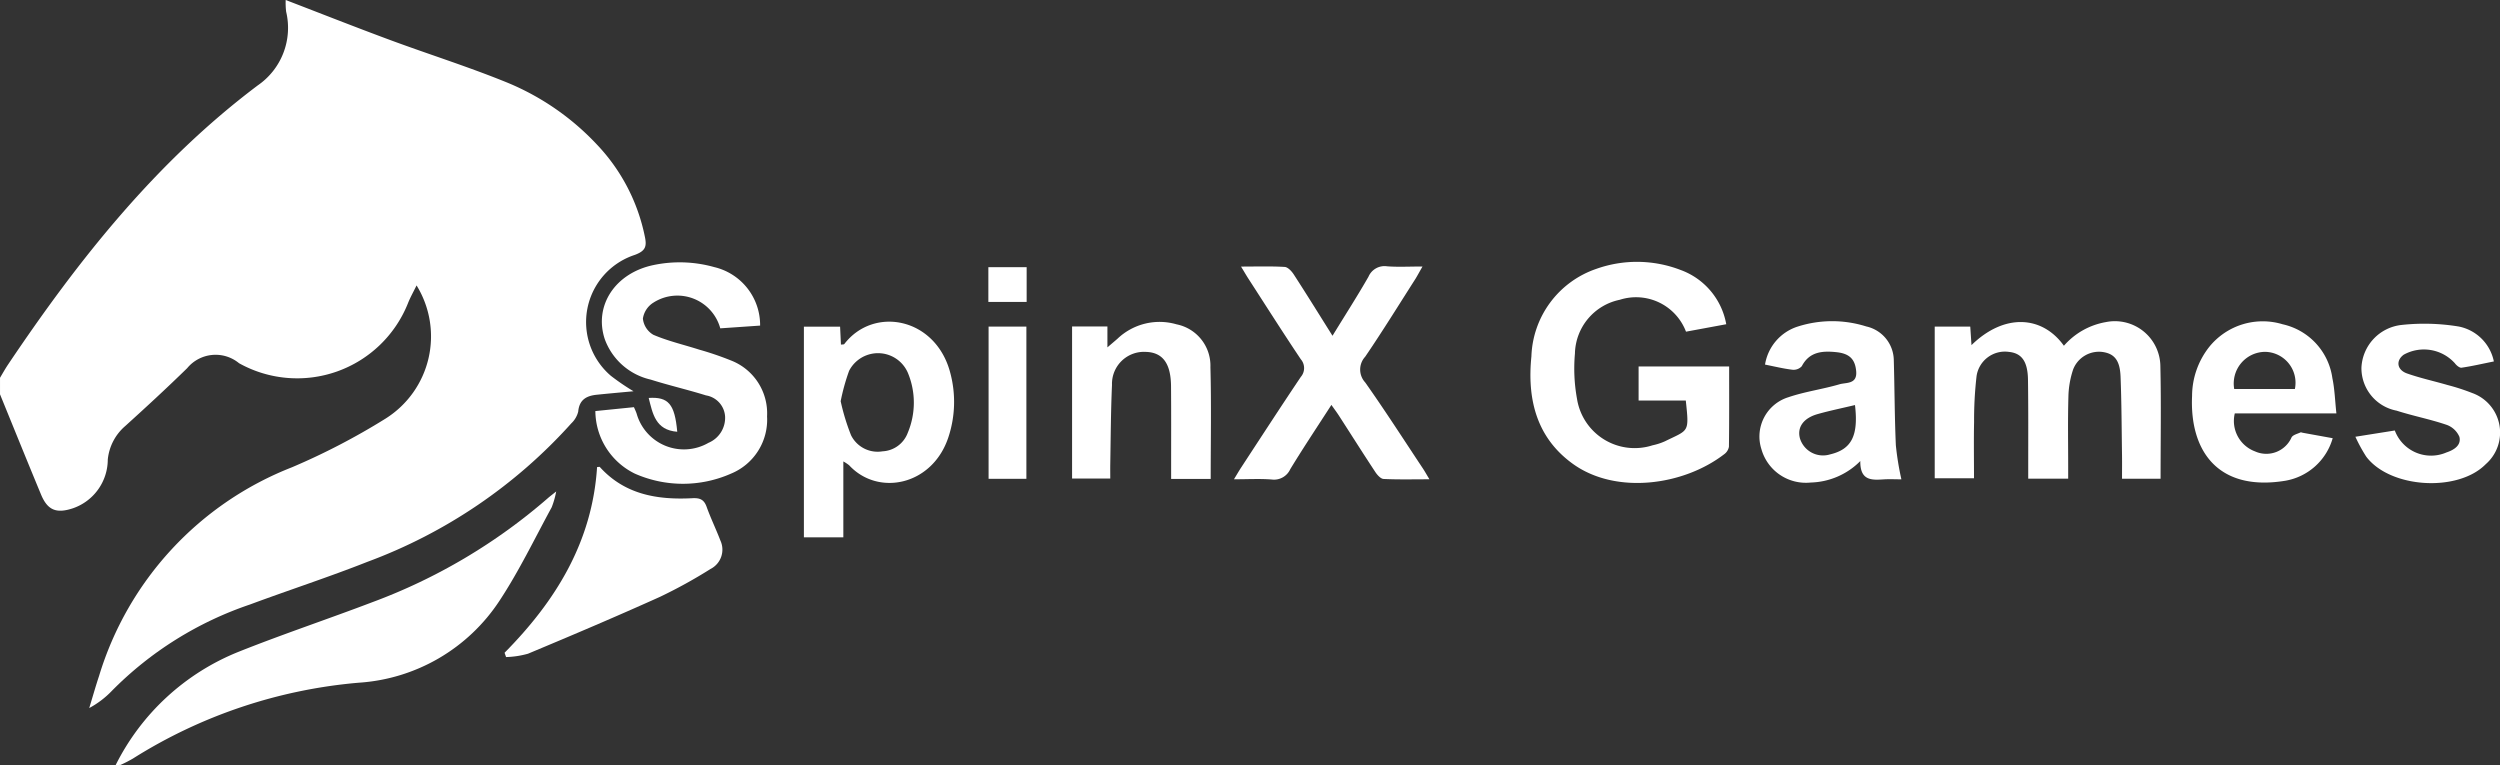
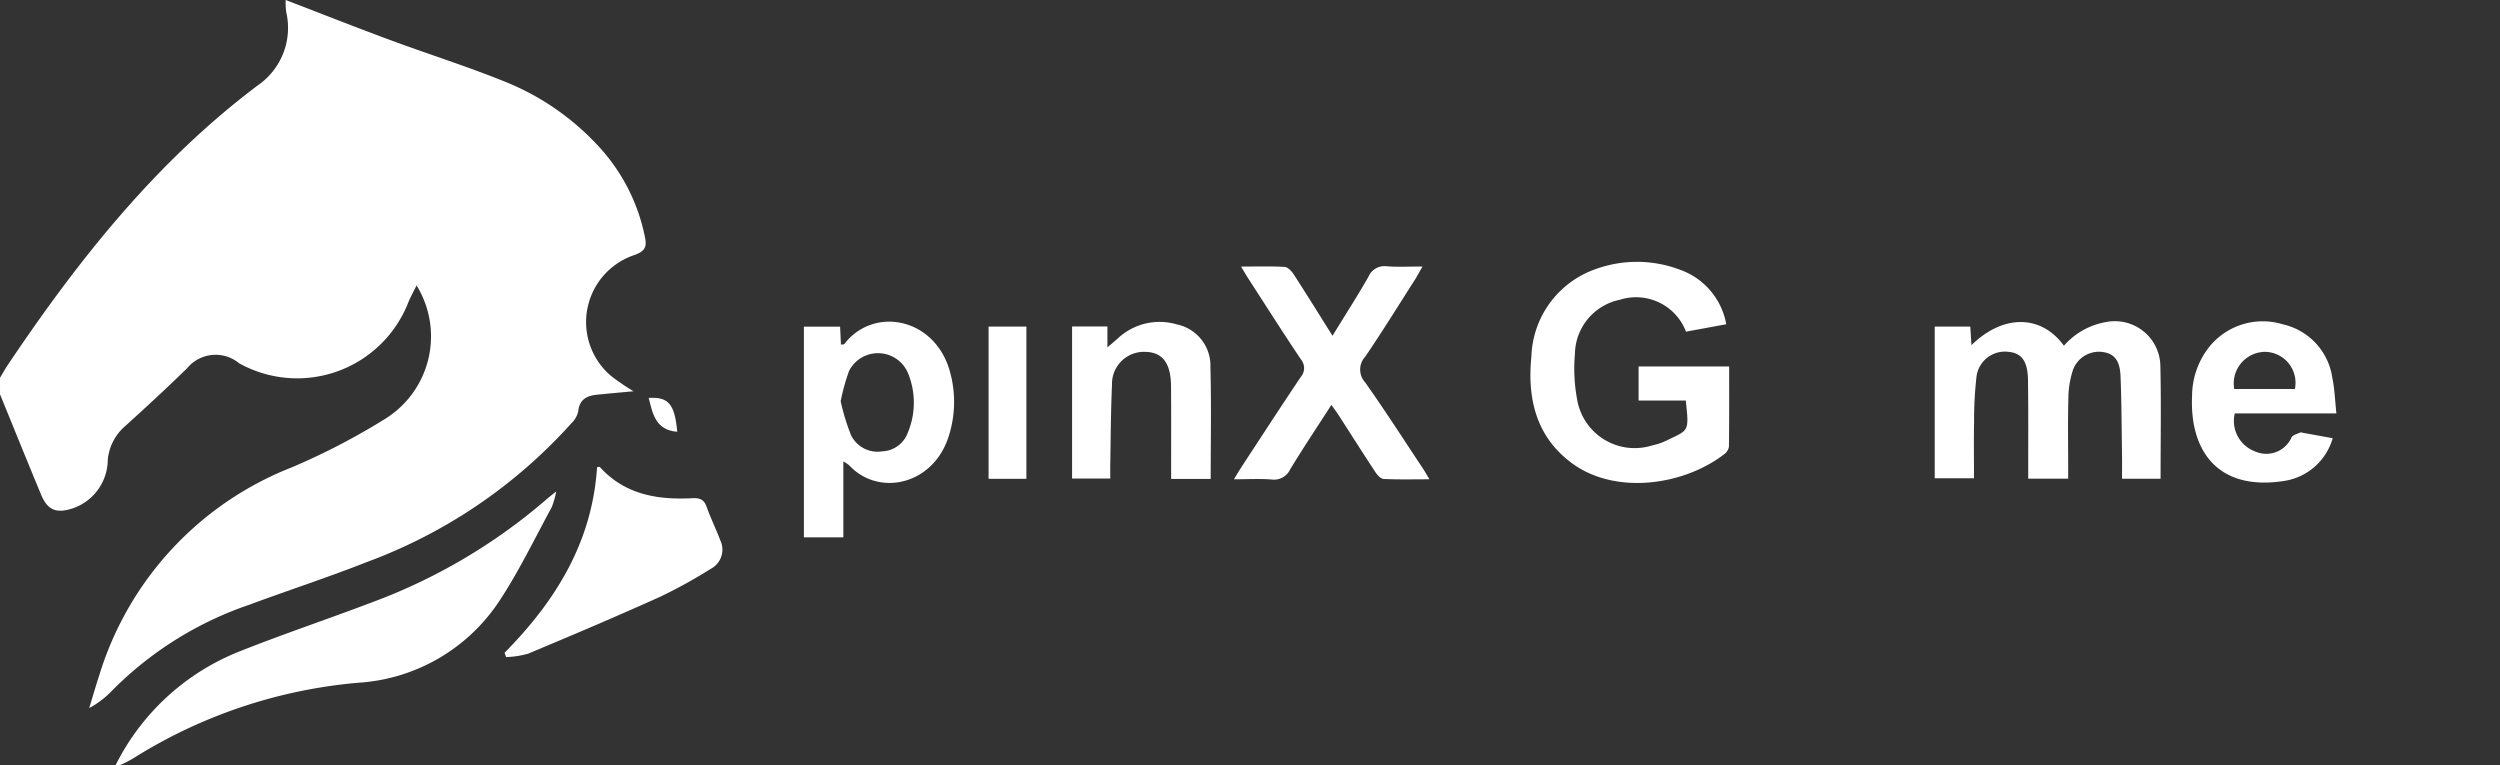
<svg xmlns="http://www.w3.org/2000/svg" width="145.043" height="44.384" viewBox="0 0 145.043 44.384">
  <rect x="0" y="0" width="145.043" height="44.384" fill="#333333" stroke="none" />
  <defs>
    <clipPath id="a">
      <rect width="145.043" height="44.384" fill="#fff" />
    </clipPath>
  </defs>
  <g clip-path="url(#a)">
    <path d="M16.574,0c2.016.774,4.025,1.568,6.05,2.318,2.284.846,4.614,1.576,6.867,2.5a14.911,14.911,0,0,1,5.138,3.567,10.88,10.88,0,0,1,2.779,5.327c.127.584.047.843-.578,1.076A4.1,4.1,0,0,0,35.436,21.8a13.416,13.416,0,0,0,1.318.9c-.751.069-1.433.13-2.115.2-.6.058-1.032.278-1.094.983a1.409,1.409,0,0,1-.4.679,29.807,29.807,0,0,1-11.829,8.034c-2.245.887-4.545,1.634-6.809,2.474a20.5,20.5,0,0,0-8,4.993A5.323,5.323,0,0,1,5.176,41.08c.19-.622.366-1.248.571-1.865a18.878,18.878,0,0,1,11.179-12.1,39.369,39.369,0,0,0,5.45-2.834,5.632,5.632,0,0,0,1.791-7.722c-.185.379-.367.7-.5,1.036a6.92,6.92,0,0,1-9.8,3.477,2.138,2.138,0,0,0-3.009.289c-1.175,1.148-2.384,2.262-3.6,3.363a2.939,2.939,0,0,0-1.006,1.946,3,3,0,0,1-2.025,2.82c-.959.318-1.469.113-1.848-.8C1.577,26.758.791,24.816,0,22.877v-.959c.15-.249.289-.5.451-.745C4.532,15.093,9.043,9.4,14.955,4.953A4.049,4.049,0,0,0,16.6.677,4.311,4.311,0,0,1,16.574,0" transform="translate(0.001)" fill="#fff" />
    <path d="M49,224.016a13.652,13.652,0,0,1,7.145-6.575c2.56-1.021,5.178-1.894,7.754-2.875a32.982,32.982,0,0,0,10.185-6.041c.1-.088.206-.166.473-.38a5.074,5.074,0,0,1-.261.918c-.992,1.82-1.892,3.7-3.032,5.428a10.587,10.587,0,0,1-8.164,4.75,29.227,29.227,0,0,0-13.1,4.4,7.562,7.562,0,0,1-.723.371Z" transform="translate(-42.288 -179.632)" fill="#fff" />
    <path d="M657.179,118.975h-2.74V117h5.253c0,1.569.008,3.113-.012,4.656a.684.684,0,0,1-.276.435c-2.367,1.823-6.281,2.353-8.772.564-2.135-1.534-2.662-3.786-2.412-6.244a5.562,5.562,0,0,1,3.762-5.073,7.037,7.037,0,0,1,4.889.061,4.118,4.118,0,0,1,2.653,3.15l-2.335.432a3.1,3.1,0,0,0-3.844-1.85,3.258,3.258,0,0,0-2.6,3.122,9.846,9.846,0,0,0,.123,2.639,3.386,3.386,0,0,0,4.384,2.68,3.489,3.489,0,0,0,.713-.231c1.4-.688,1.412-.475,1.212-2.371" transform="translate(-559.372 -95.738)" fill="#fff" />
    <path d="M821.505,137.565c1.913-1.872,4.116-1.714,5.365.034a4.173,4.173,0,0,1,2.43-1.372,2.639,2.639,0,0,1,3.167,2.575c.049,2.159.012,4.319.012,6.513h-2.237c0-.457.006-.9,0-1.35-.023-1.527-.025-3.055-.085-4.582-.037-.926-.348-1.306-.993-1.416a1.608,1.608,0,0,0-1.758,1.006,5.332,5.332,0,0,0-.275,1.6c-.038,1.345-.013,2.692-.013,4.038v.7H824.8c0-.259,0-.5,0-.743,0-1.665.01-3.331-.014-5-.016-1.065-.366-1.538-1.105-1.613a1.662,1.662,0,0,0-1.879,1.41,22.372,22.372,0,0,0-.143,2.655c-.022,1.07-.005,2.141-.005,3.267h-2.279v-8.8h2.062c.021.318.043.649.071,1.073" transform="translate(-707.128 -117.539)" fill="#fff" />
-     <path d="M252.137,119.733l2.24-.226c.057.135.117.253.157.378a2.851,2.851,0,0,0,4.168,1.69,1.574,1.574,0,0,0,.963-1.524,1.322,1.322,0,0,0-1.108-1.227c-1.062-.331-2.149-.582-3.21-.917a3.708,3.708,0,0,1-2.66-2.338c-.649-1.944.6-3.849,2.833-4.309a7.412,7.412,0,0,1,3.519.121,3.456,3.456,0,0,1,2.658,3.393l-2.312.159a2.579,2.579,0,0,0-3.865-1.5,1.324,1.324,0,0,0-.624.934,1.234,1.234,0,0,0,.607.941c.85.364,1.765.575,2.651.858a18.063,18.063,0,0,1,1.867.637,3.288,3.288,0,0,1,2.079,3.239,3.383,3.383,0,0,1-2.092,3.321,6.9,6.9,0,0,1-5.578,0,4.074,4.074,0,0,1-2.292-3.636" transform="translate(-217.597 -95.884)" fill="#fff" />
    <path d="M528.261,120.818c-.828,1.285-1.633,2.49-2.385,3.726a1.035,1.035,0,0,1-1.083.6c-.678-.053-1.364-.013-2.184-.013.176-.288.293-.492.421-.688,1.148-1.753,2.288-3.511,3.457-5.25a.783.783,0,0,0,0-1.025c-1.027-1.532-2.016-3.09-3.017-4.639-.132-.2-.253-.414-.451-.738.919,0,1.729-.028,2.534.021.187.012.407.252.529.441.741,1.143,1.457,2.3,2.244,3.553.734-1.2,1.442-2.3,2.089-3.43a1.011,1.011,0,0,1,1.082-.6c.633.048,1.273.011,2.052.011-.17.293-.279.5-.4.7-.969,1.515-1.914,3.048-2.927,4.534a1.1,1.1,0,0,0,0,1.49c1.156,1.636,2.239,3.325,3.349,4.994.11.165.206.34.379.627-.955,0-1.809.022-2.659-.019-.168-.008-.367-.23-.479-.4-.715-1.083-1.408-2.181-2.112-3.272-.119-.185-.252-.361-.436-.622" transform="translate(-451.018 -97.325)" fill="#fff" />
    <path d="M342.76,144.336v4.412h-2.288V136.525h2.1c.017.353.033.688.049,1.042.083-.015.175,0,.2-.041,1.719-2.225,5.326-1.522,6.149,1.7a6.517,6.517,0,0,1-.114,3.71c-.922,2.8-4.07,3.455-5.761,1.628a2.325,2.325,0,0,0-.339-.223m-.148-3.48a12.482,12.482,0,0,0,.6,1.964,1.721,1.721,0,0,0,1.829.931,1.645,1.645,0,0,0,1.46-1.073,4.508,4.508,0,0,0,.015-3.462,1.886,1.886,0,0,0-3.418-.134,12.063,12.063,0,0,0-.491,1.775" transform="translate(-293.832 -117.572)" fill="#fff" />
    <path d="M213.691,208.506c2.978-3.008,5.092-6.445,5.367-10.773.08,0,.142-.025.159-.005,1.452,1.607,3.347,1.916,5.37,1.812.425-.022.672.068.825.494.237.663.548,1.3.8,1.958a1.258,1.258,0,0,1-.573,1.654,28.659,28.659,0,0,1-2.93,1.616c-2.534,1.143-5.094,2.229-7.658,3.3a5.233,5.233,0,0,1-1.272.194l-.089-.254" transform="translate(-184.418 -170.635)" fill="#fff" />
-     <path d="M753.538,145.261c-.313,0-.654-.018-.993,0-.71.047-1.407.1-1.389-1.061a4.206,4.206,0,0,1-2.877,1.246,2.68,2.68,0,0,1-2.862-1.941,2.387,2.387,0,0,1,1.563-3.007c.963-.328,1.99-.465,2.969-.752.387-.114,1.038.012.967-.764-.062-.674-.37-1.02-1.154-1.1s-1.556-.041-2,.814a.643.643,0,0,1-.534.207c-.517-.06-1.026-.185-1.6-.3a2.775,2.775,0,0,1,1.9-2.207,6.558,6.558,0,0,1,3.971-.006,2.035,2.035,0,0,1,1.6,1.977c.047,1.639.046,3.28.119,4.917a16.72,16.72,0,0,0,.319,1.967m-2.69-4.3c-.753.18-1.463.326-2.16.522-.838.236-1.208.772-1.032,1.416a1.4,1.4,0,0,0,1.738.927c1.251-.294,1.665-1.078,1.454-2.866" transform="translate(-643.226 -117.451)" fill="#fff" />
    <path d="M936.675,141.589h-5.886a1.884,1.884,0,0,0,1.175,2.205,1.6,1.6,0,0,0,2.121-.818c.09-.145.336-.2.514-.282.034-.016.088.011.133.019l1.737.315A3.468,3.468,0,0,1,933.7,145.5c-3.891.63-5.533-1.739-5.389-4.921a4.615,4.615,0,0,1,1-2.853,3.985,3.985,0,0,1,4.261-1.306,3.725,3.725,0,0,1,2.879,3.126c.134.635.152,1.3.233,2.041m-5.928-1.413h3.52a1.794,1.794,0,0,0-1.734-2.156,1.836,1.836,0,0,0-1.786,2.156" transform="translate(-801.133 -117.605)" fill="#fff" />
-     <path d="M1005.593,139.223c-.678.137-1.273.276-1.875.363-.117.017-.3-.139-.39-.262a2.417,2.417,0,0,0-2.963-.493c-.467.342-.4.88.195,1.09.77.271,1.573.444,2.359.673a12.372,12.372,0,0,1,1.424.463,2.436,2.436,0,0,1,.777,4.129c-1.617,1.64-5.551,1.4-6.933-.443a9.347,9.347,0,0,1-.627-1.151l2.287-.363a2.245,2.245,0,0,0,3,1.272c.446-.147.863-.42.749-.9a1.268,1.268,0,0,0-.763-.707c-.945-.321-1.933-.51-2.883-.816a2.511,2.511,0,0,1-2.039-2.491,2.611,2.611,0,0,1,2.334-2.482,12.272,12.272,0,0,1,3.313.092,2.59,2.59,0,0,1,2.037,2.033" transform="translate(-860.907 -118.253)" fill="#fff" />
    <path d="M462.071,145.432h-2.293c0-.247,0-.486,0-.725,0-1.552.007-3.1-.006-4.656-.011-1.328-.488-1.961-1.462-1.989a1.856,1.856,0,0,0-1.963,1.917c-.068,1.526-.073,3.055-.1,4.583-.005.268,0,.537,0,.849h-2.216v-8.825h2.05V137.8c.267-.231.428-.364.582-.5a3.541,3.541,0,0,1,3.431-.837,2.446,2.446,0,0,1,1.963,2.485c.058,2.139.016,4.281.016,6.494" transform="translate(-391.832 -117.646)" fill="#fff" />
    <rect width="2.193" height="8.831" transform="translate(57.355 18.948)" fill="#fff" />
-     <rect width="2.221" height="2.016" transform="translate(57.342 15.501)" fill="#fff" />
    <path d="M276.389,170.45c-1.275-.1-1.425-1.067-1.657-1.963,1.144-.07,1.511.348,1.657,1.963" transform="translate(-237.097 -145.4)" fill="#fff" />
  </g>
</svg>